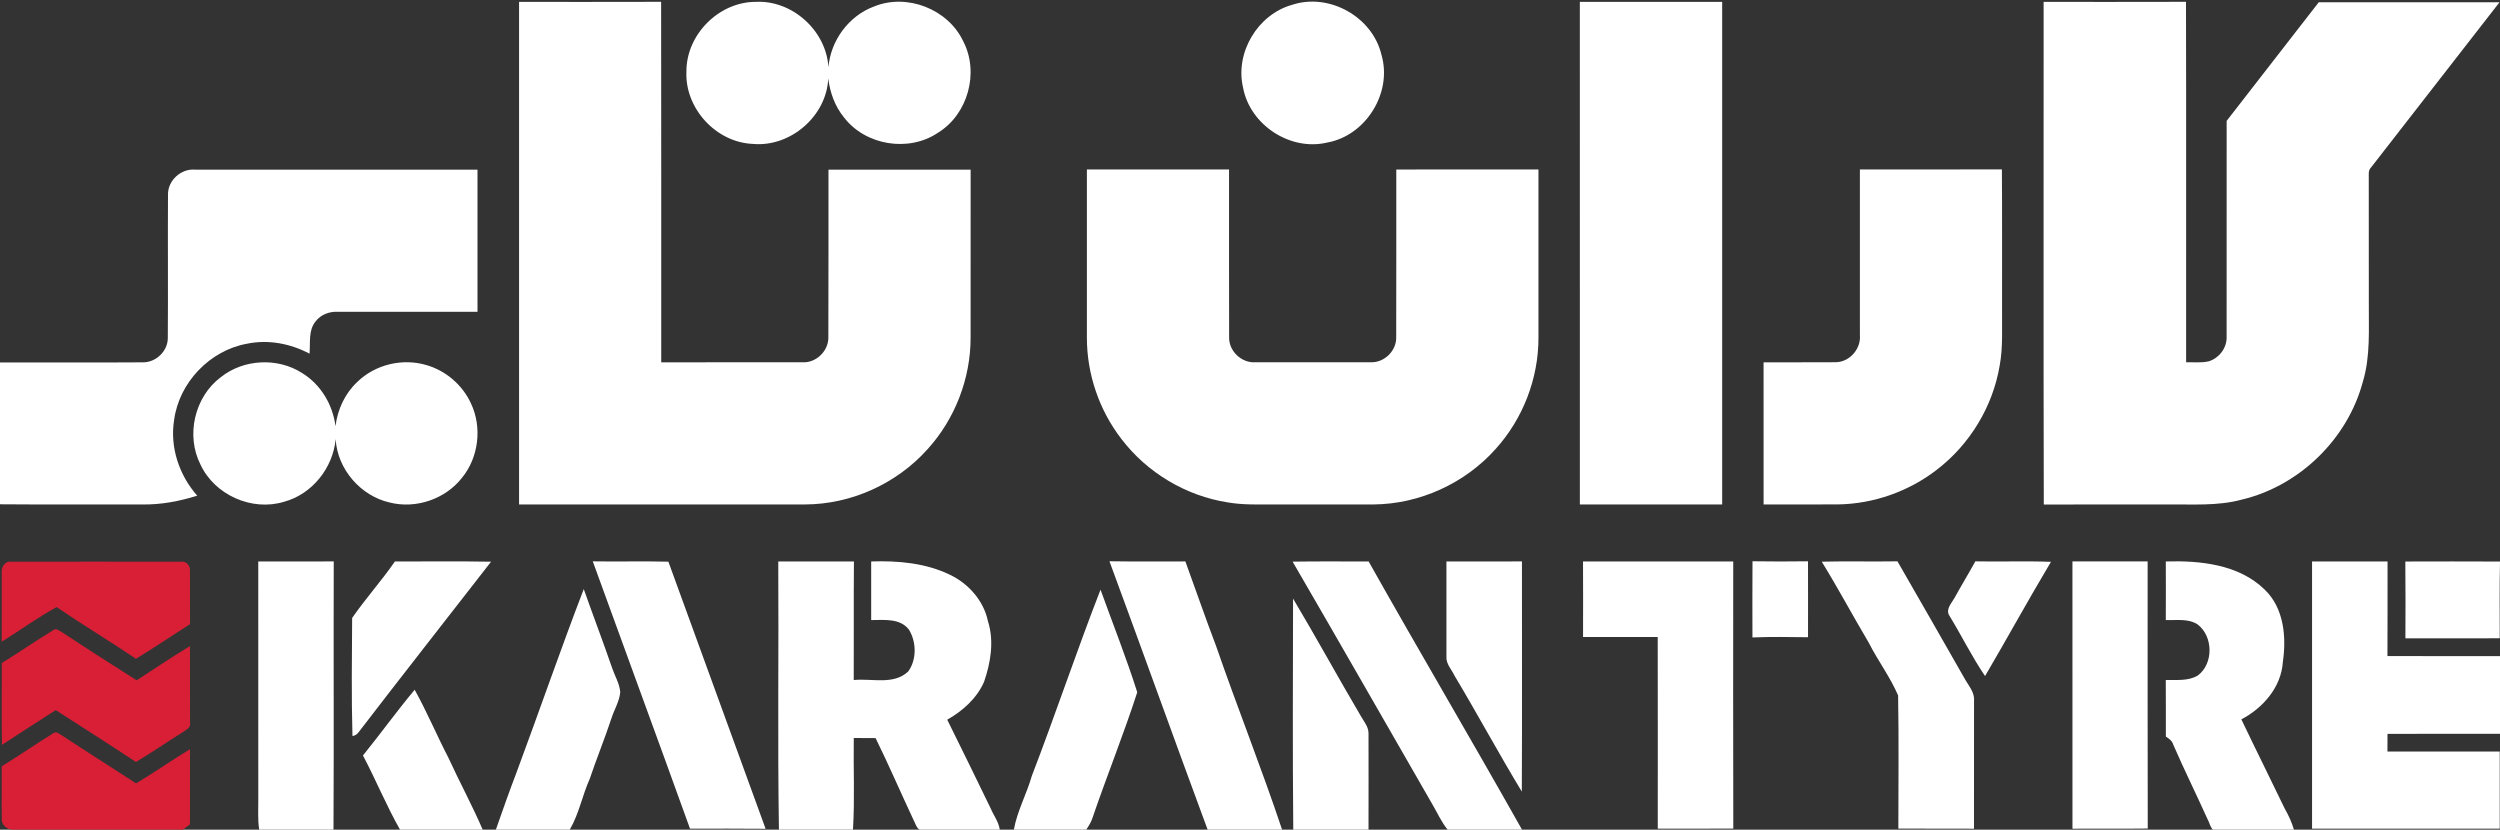
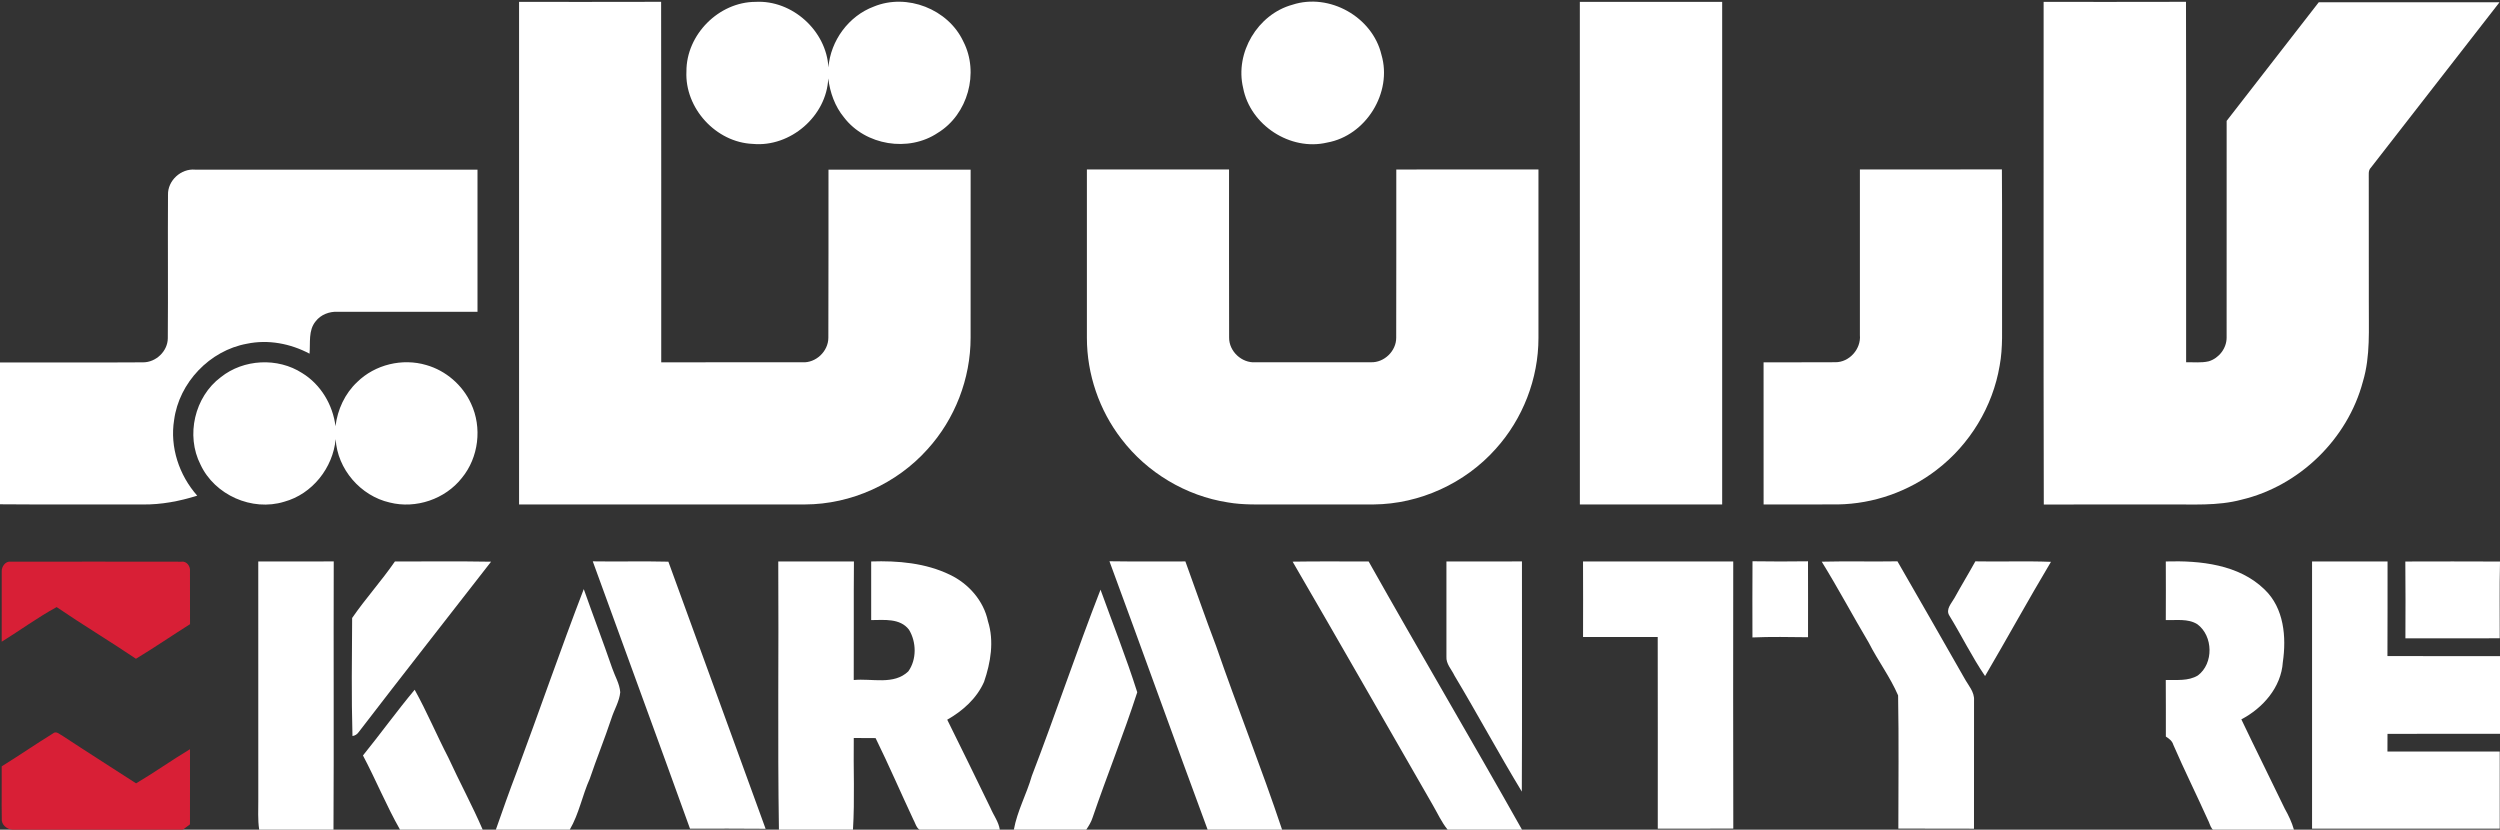
<svg xmlns="http://www.w3.org/2000/svg" width="910pt" height="302pt" viewBox="0 0 910 302" version="1.1">
  <rect x="0" y="0" width="910" height="302" fill="#333333" stroke="none" />
  <g id="#ffffffff">
    <path fill="#ffffff" opacity="1.00" d=" M 188.94 0.69 C 206.17 0.67 223.41 0.73 240.65 0.66 C 240.74 44.40 240.66 88.14 240.69 131.88 C 257.80 131.87 274.92 131.88 292.03 131.87 C 296.96 132.19 301.50 127.89 301.52 122.96 C 301.62 102.56 301.53 82.16 301.57 61.76 C 318.81 61.75 336.06 61.75 353.31 61.76 C 353.31 82.16 353.32 102.56 353.30 122.96 C 353.30 137.80 347.61 152.54 337.62 163.52 C 326.42 176.05 309.84 183.59 293.01 183.62 C 258.32 183.62 223.63 183.62 188.94 183.62 C 188.93 122.65 188.94 61.67 188.94 0.69 Z" />
    <path fill="#ffffff" opacity="1.00" d=" M 249.86 25.97 C 249.81 12.61 261.64 0.70 275.01 0.68 C 288.38 -0.06 300.80 11.20 301.55 24.53 C 302.33 14.80 308.91 5.81 318.08 2.39 C 330.11 -2.56 345.15 3.31 350.64 15.09 C 356.53 26.44 352.30 41.68 341.39 48.34 C 330.74 55.51 315.02 52.94 307.22 42.74 C 303.90 38.73 302.13 33.67 301.48 28.55 C 300.89 42.28 287.67 53.66 274.02 52.38 C 260.61 51.83 249.21 39.39 249.86 25.97 Z" />
    <path fill="#ffffff" opacity="1.00" d=" M 470.45 1.72 C 483.89 -2.66 499.59 6.17 502.84 19.91 C 506.92 33.69 497.21 49.37 483.09 51.89 C 469.66 55.08 455.07 45.52 452.50 32.01 C 449.43 19.22 457.79 5.18 470.45 1.72 Z" />
    <path fill="#ffffff" opacity="1.00" d=" M 575.06 0.69 C 592.33 0.69 609.60 0.69 626.87 0.69 C 626.87 61.67 626.88 122.65 626.87 183.63 C 609.60 183.62 592.34 183.62 575.07 183.63 C 575.05 122.65 575.07 61.67 575.06 0.69 Z" />
    <path fill="#ffffff" opacity="1.00" d=" M 743.88 0.69 C 761.15 0.67 778.42 0.73 795.70 0.66 C 795.82 44.39 795.71 88.13 795.75 131.87 C 798.49 131.80 801.29 132.15 803.99 131.51 C 807.68 130.40 810.50 126.79 810.49 122.89 C 810.52 96.60 810.49 70.30 810.50 44.00 C 821.67 29.60 832.88 15.23 844.03 0.82 C 865.96 0.80 887.89 0.81 909.83 0.82 C 894.23 20.89 878.61 40.94 863.02 61.01 C 861.93 62.07 862.29 63.64 862.23 64.99 C 862.27 80.02 862.23 95.04 862.25 110.07 C 862.16 119.70 862.91 129.56 860.09 138.92 C 854.54 159.82 836.97 176.90 815.93 181.88 C 807.13 184.25 797.98 183.52 788.98 183.62 C 773.97 183.65 758.95 183.57 743.94 183.66 C 743.79 122.67 743.91 61.68 743.88 0.69 Z" />
    <path fill="#ffffff" opacity="1.00" d=" M 61.15 70.90 C 61.02 65.73 65.88 61.28 71.03 61.75 C 105.29 61.76 139.55 61.75 173.81 61.75 C 173.81 79.00 173.81 96.25 173.81 113.49 C 156.85 113.50 139.89 113.50 122.93 113.49 C 119.90 113.34 116.76 114.51 114.89 116.97 C 112.17 120.26 113.02 124.80 112.67 128.74 C 105.75 125.06 97.62 123.50 89.88 125.12 C 76.38 127.56 65.19 139.24 63.38 152.86 C 61.78 162.74 65.20 172.99 71.79 180.42 C 65.39 182.44 58.72 183.71 51.99 183.63 C 34.66 183.58 17.33 183.71 0.00 183.56 L 0.00 131.94 C 17.35 131.89 34.70 132.01 52.05 131.89 C 56.74 131.93 61.05 127.85 61.08 123.13 C 61.22 105.72 61.04 88.31 61.15 70.90 Z" />
    <path fill="#ffffff" opacity="1.00" d=" M 395.63 61.69 C 412.88 61.69 430.12 61.69 447.37 61.69 C 447.39 82.09 447.33 102.50 447.40 122.90 C 447.35 127.89 452.01 132.21 456.98 131.87 C 470.99 131.87 485.01 131.89 499.03 131.86 C 503.86 132.03 508.26 127.75 508.22 122.91 C 508.29 102.51 508.23 82.10 508.25 61.70 C 525.50 61.68 542.75 61.69 560.00 61.69 C 560.00 82.13 560.00 102.58 560.00 123.02 C 560.01 137.80 554.33 152.48 544.40 163.44 C 533.26 175.94 516.77 183.48 500.02 183.62 C 488.00 183.64 475.97 183.62 463.94 183.62 C 458.26 183.60 452.54 183.86 446.91 182.87 C 431.68 180.51 417.53 172.04 408.20 159.79 C 400.12 149.34 395.63 136.19 395.63 122.99 C 395.63 102.56 395.62 82.12 395.63 61.69 Z" />
    <path fill="#ffffff" opacity="1.00" d=" M 677.00 61.69 C 694.23 61.66 711.46 61.74 728.69 61.65 C 728.82 78.77 728.71 95.90 728.75 113.02 C 728.67 119.70 729.12 126.45 727.88 133.07 C 725.39 147.99 717.01 161.80 704.99 170.99 C 694.76 178.92 681.93 183.42 668.98 183.61 C 659.97 183.65 650.96 183.61 641.95 183.63 C 641.92 166.38 641.94 149.13 641.94 131.88 C 650.65 131.84 659.36 131.93 668.07 131.85 C 673.16 131.89 677.47 127.02 677.00 121.98 C 677.00 101.88 677.00 81.79 677.00 61.69 Z" />
    <path fill="#ffffff" opacity="1.00" d=" M 80.37 137.30 C 88.65 130.68 101.08 130.05 109.99 135.80 C 116.76 139.94 121.14 147.32 122.12 155.14 C 122.86 149.09 125.54 143.25 130.02 139.06 C 136.50 132.69 146.48 130.29 155.18 132.88 C 162.30 134.90 168.40 140.18 171.46 146.91 C 175.55 155.60 174.24 166.53 168.13 173.96 C 162.07 181.69 151.39 185.32 141.87 182.92 C 131.25 180.52 122.80 170.75 122.18 159.84 C 121.21 170.30 113.67 179.84 103.45 182.63 C 91.76 186.24 78.14 180.20 72.98 169.11 C 67.57 158.49 70.82 144.44 80.37 137.30 Z" />
    <path fill="#ffffff" opacity="1.00" d=" M 94.01 204.37 C 103.17 204.36 112.32 204.37 121.48 204.36 C 121.38 236.91 121.56 269.46 121.39 302.00 L 94.35 302.00 C 93.78 298.35 94.05 294.64 94.02 290.96 C 94.02 262.10 94.04 233.23 94.01 204.37 Z" />
    <path fill="#ffffff" opacity="1.00" d=" M 143.75 204.37 C 155.41 204.43 167.09 204.24 178.75 204.46 C 162.67 225.16 146.46 245.77 130.50 266.57 C 129.97 267.32 129.23 267.77 128.30 267.92 C 127.89 253.60 128.09 239.25 128.18 224.94 C 133.03 217.89 138.88 211.45 143.75 204.37 Z" />
    <path fill="#ffffff" opacity="1.00" d=" M 215.77 204.33 C 224.94 204.48 234.12 204.22 243.29 204.45 C 255.05 236.86 266.94 269.28 278.68 301.68 C 269.50 301.58 260.33 301.64 251.16 301.64 C 239.47 269.14 227.53 236.81 215.77 204.33 Z" />
    <path fill="#ffffff" opacity="1.00" d=" M 283.29 204.37 C 292.47 204.37 301.65 204.35 310.83 204.38 C 310.70 218.76 310.84 233.15 310.76 247.53 C 317.32 246.85 325.33 249.47 330.62 244.38 C 333.73 240.05 333.60 233.69 330.87 229.21 C 327.62 224.95 321.82 225.70 317.11 225.71 C 317.11 218.60 317.11 211.48 317.11 204.37 C 326.82 204.05 336.89 204.91 345.75 209.20 C 352.55 212.43 358.07 218.68 359.62 226.14 C 361.92 233.38 360.61 241.18 358.19 248.21 C 355.52 254.25 350.44 258.76 344.79 261.97 C 350.12 272.65 355.31 283.41 360.55 294.14 C 361.65 296.77 363.50 299.11 363.93 302.00 L 337.04 302.00 C 333.80 303.10 333.50 300.15 332.48 298.37 C 327.85 288.49 323.53 278.47 318.72 268.67 C 316.07 268.65 313.42 268.64 310.77 268.63 C 310.60 279.75 311.16 290.90 310.48 302.00 L 283.53 302.00 C 283.02 269.47 283.49 236.91 283.29 204.37 Z" />
    <path fill="#ffffff" opacity="1.00" d=" M 403.84 204.30 C 413.05 204.44 422.26 204.35 431.48 204.36 C 435.22 214.62 438.77 224.95 442.66 235.16 C 450.39 257.54 459.19 279.55 466.68 302.00 L 439.58 302.00 C 427.54 269.49 415.86 236.83 403.84 204.30 Z" />
    <path fill="#ffffff" opacity="1.00" d=" M 470.51 204.44 C 479.73 204.29 488.96 204.39 498.19 204.38 C 516.56 237.05 535.64 269.33 554.01 302.00 L 526.94 302.00 C 524.73 299.29 523.31 296.10 521.57 293.10 C 504.55 263.55 487.65 233.92 470.51 204.44 Z" />
    <path fill="#ffffff" opacity="1.00" d=" M 526.50 204.37 C 535.66 204.36 544.82 204.38 553.99 204.36 C 553.97 232.28 554.08 260.21 553.94 288.14 C 545.50 274.23 537.79 259.88 529.43 245.92 C 528.37 243.65 526.31 241.65 526.50 238.98 C 526.49 227.44 526.51 215.91 526.50 204.37 Z" />
    <path fill="#ffffff" opacity="1.00" d=" M 576.22 204.38 C 594.44 204.36 612.67 204.37 630.90 204.37 C 630.87 236.79 630.84 269.20 630.92 301.61 C 621.75 301.66 612.59 301.61 603.43 301.64 C 603.43 278.38 603.46 255.13 603.41 231.88 C 594.35 231.88 585.29 231.89 576.23 231.87 C 576.25 222.71 576.27 213.54 576.22 204.38 Z" />
    <path fill="#ffffff" opacity="1.00" d=" M 637.91 204.30 C 644.64 204.41 651.38 204.40 658.11 204.31 C 658.15 213.52 658.13 222.73 658.12 231.95 C 651.38 231.88 644.62 231.74 637.89 232.03 C 637.88 222.79 637.84 213.55 637.91 204.30 Z" />
    <path fill="#ffffff" opacity="1.00" d=" M 663.11 204.45 C 672.29 204.22 681.48 204.48 690.67 204.32 C 698.80 218.50 706.98 232.64 715.04 246.86 C 716.42 249.42 718.76 251.83 718.55 254.94 C 718.51 270.51 718.54 286.08 718.53 301.65 C 709.35 301.60 700.18 301.66 691.00 301.61 C 691.01 285.45 691.20 269.28 690.91 253.13 C 688.01 246.40 683.54 240.48 680.23 233.95 C 674.43 224.18 669.08 214.12 663.11 204.45 Z" />
    <path fill="#ffffff" opacity="1.00" d=" M 719.03 204.33 C 728.20 204.52 737.39 204.15 746.55 204.51 C 738.35 218.25 730.65 232.28 722.56 246.09 C 717.77 239.05 714.02 231.36 709.58 224.10 C 708.09 221.79 710.41 219.54 711.46 217.61 C 713.91 213.14 716.57 208.79 719.03 204.33 Z" />
-     <path fill="#ffffff" opacity="1.00" d=" M 754.37 204.35 C 763.49 204.38 772.62 204.37 781.74 204.36 C 781.77 236.77 781.68 269.18 781.78 301.59 C 772.65 301.70 763.51 301.58 754.38 301.65 C 754.36 269.22 754.37 236.79 754.37 204.35 Z" />
    <path fill="#ffffff" opacity="1.00" d=" M 788.35 204.37 C 800.85 204.00 814.96 205.42 824.35 214.62 C 831.38 221.37 832.29 231.88 830.95 241.02 C 830.36 250.17 823.69 257.74 815.85 261.85 C 821.04 272.74 826.45 283.53 831.68 294.41 C 833.04 296.82 834.23 299.32 834.99 302.00 L 808.90 302.00 C 804.77 303.77 804.76 300.38 803.62 298.34 C 799.52 289.23 795.07 280.28 791.09 271.11 C 790.69 269.70 789.53 268.85 788.37 268.11 C 788.35 261.25 788.41 254.39 788.34 247.53 C 792.24 247.42 796.52 247.99 800.02 245.87 C 805.83 241.52 805.61 231.47 799.82 227.21 C 796.40 225.08 792.16 225.84 788.35 225.70 C 788.39 218.59 788.38 211.48 788.35 204.37 Z" />
    <path fill="#ffffff" opacity="1.00" d=" M 841.59 204.37 C 850.75 204.36 859.91 204.37 869.07 204.37 C 869.04 215.85 869.11 227.33 869.03 238.81 C 882.68 238.86 896.34 238.80 910.00 238.84 L 910.00 267.10 C 896.35 267.12 882.70 267.08 869.05 267.12 C 869.04 269.26 869.04 271.40 869.03 273.55 C 882.65 273.57 896.27 273.55 909.90 273.56 C 909.88 282.92 909.88 292.27 909.90 301.63 C 887.13 301.63 864.36 301.63 841.59 301.63 C 841.58 269.21 841.59 236.79 841.59 204.37 Z" />
    <path fill="#ffffff" opacity="1.00" d=" M 875.54 204.39 C 887.03 204.35 898.51 204.35 910.00 204.40 L 910.00 204.75 C 909.76 213.94 909.94 223.14 909.90 232.34 C 898.45 232.35 887.01 232.34 875.57 232.35 C 875.59 223.03 875.65 213.71 875.54 204.39 Z" />
    <path fill="#ffffff" opacity="1.00" d=" M 188.08 281.00 C 196.32 258.85 204.01 236.49 212.49 214.43 C 215.88 224.06 219.53 233.59 222.85 243.25 C 223.84 246.15 225.53 248.86 225.77 251.98 C 225.45 255.35 223.58 258.28 222.57 261.46 C 220.12 268.86 217.17 276.08 214.68 283.46 C 211.95 289.53 210.77 296.23 207.39 302.00 L 180.49 302.00 C 182.95 294.98 185.42 287.95 188.08 281.00 Z" />
    <path fill="#ffffff" opacity="1.00" d=" M 375.59 282.42 C 384.23 259.94 391.86 237.07 400.59 214.64 C 405.08 227.07 409.96 239.38 413.96 251.98 C 408.99 267.35 402.92 282.34 397.70 297.62 C 397.20 299.20 396.32 300.63 395.39 302.00 L 369.04 302.00 C 370.26 295.20 373.70 289.04 375.59 282.42 Z" />
-     <path fill="#ffffff" opacity="1.00" d=" M 470.67 217.89 C 479.09 232.00 486.96 246.42 495.30 260.57 C 496.42 262.61 498.19 264.53 498.14 267.00 C 498.18 278.66 498.15 290.33 498.14 302.00 L 470.75 302.00 C 470.48 273.97 470.63 245.93 470.67 217.89 Z" />
    <path fill="#ffffff" opacity="1.00" d=" M 132.12 274.99 C 138.50 267.10 144.44 258.86 150.94 251.07 C 155.40 259.10 158.96 267.60 163.19 275.76 C 167.23 284.57 171.86 293.10 175.70 302.00 L 145.61 302.00 C 140.64 293.26 136.83 283.89 132.12 274.99 Z" />
  </g>
  <g id="#d81f36ff">
    <path fill="#d81f36" opacity="1.00" d=" M 0.63 208.04 C 0.53 206.29 1.97 204.18 3.89 204.45 C 24.60 204.43 45.32 204.42 66.03 204.46 C 67.98 204.17 69.37 206.15 69.15 207.95 C 69.20 214.37 69.11 220.78 69.17 227.20 C 62.59 231.35 56.16 235.76 49.49 239.79 C 39.97 233.37 30.11 227.46 20.62 220.98 C 13.70 224.75 7.32 229.44 0.62 233.59 C 0.65 225.07 0.60 216.55 0.63 208.04 Z" />
-     <path fill="#d81f36" opacity="1.00" d=" M 19.42 229.36 C 20.55 228.44 21.72 229.75 22.71 230.22 C 31.65 236.13 40.70 241.89 49.74 247.64 C 56.18 243.44 62.58 239.16 69.15 235.16 C 69.15 244.46 69.15 253.77 69.17 263.07 C 69.61 264.83 67.82 265.60 66.67 266.41 C 60.90 269.99 55.33 273.89 49.49 277.36 C 39.82 270.97 30.03 264.75 20.28 258.48 C 13.73 262.65 7.22 266.88 0.72 271.13 C 0.52 261.20 0.66 251.27 0.65 241.34 C 6.98 237.47 13.07 233.20 19.42 229.36 Z" />
    <path fill="#d81f36" opacity="1.00" d=" M 0.62 278.95 C 6.87 275.08 12.93 270.90 19.18 267.04 C 20.49 265.82 21.84 267.43 23.00 267.99 C 31.79 273.79 40.70 279.40 49.53 285.14 C 56.20 281.21 62.51 276.69 69.16 272.71 C 69.15 281.83 69.16 290.94 69.15 300.06 C 68.50 300.54 67.21 301.51 66.57 302.00 L 4.44 302.00 C 2.40 301.79 0.42 300.13 0.65 297.96 C 0.53 291.62 0.69 285.28 0.62 278.95 Z" />
  </g>
</svg>